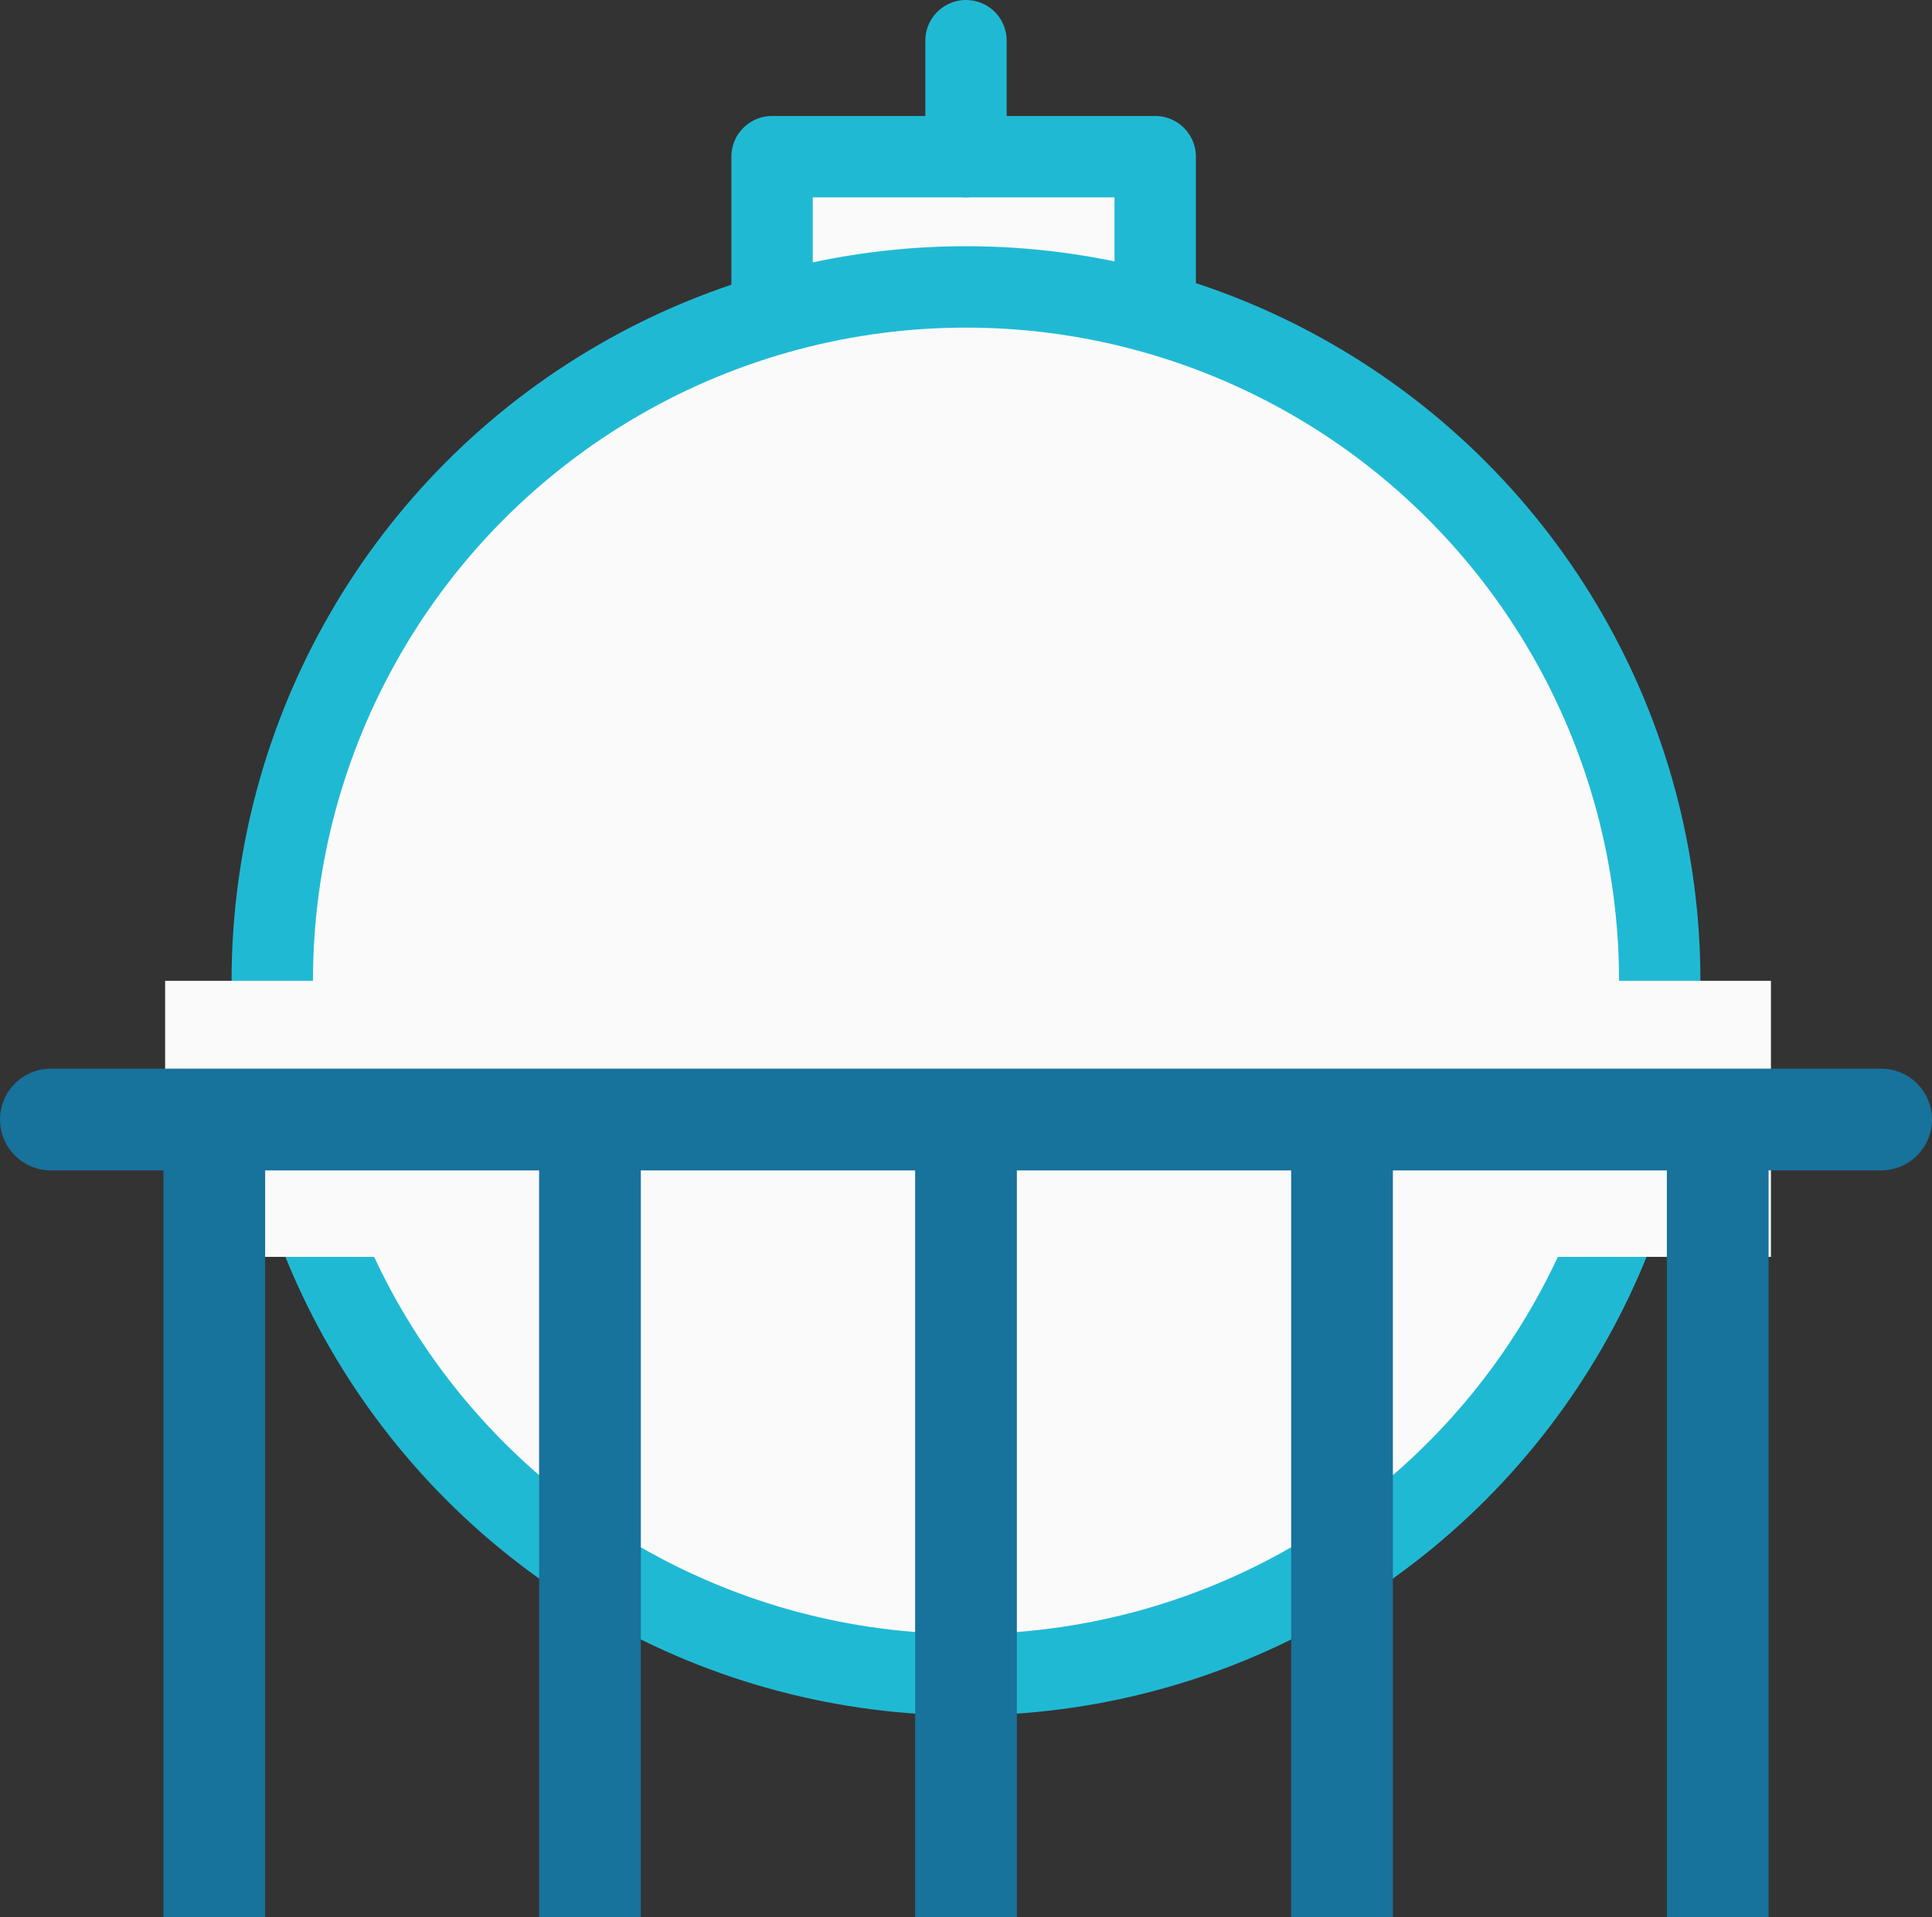
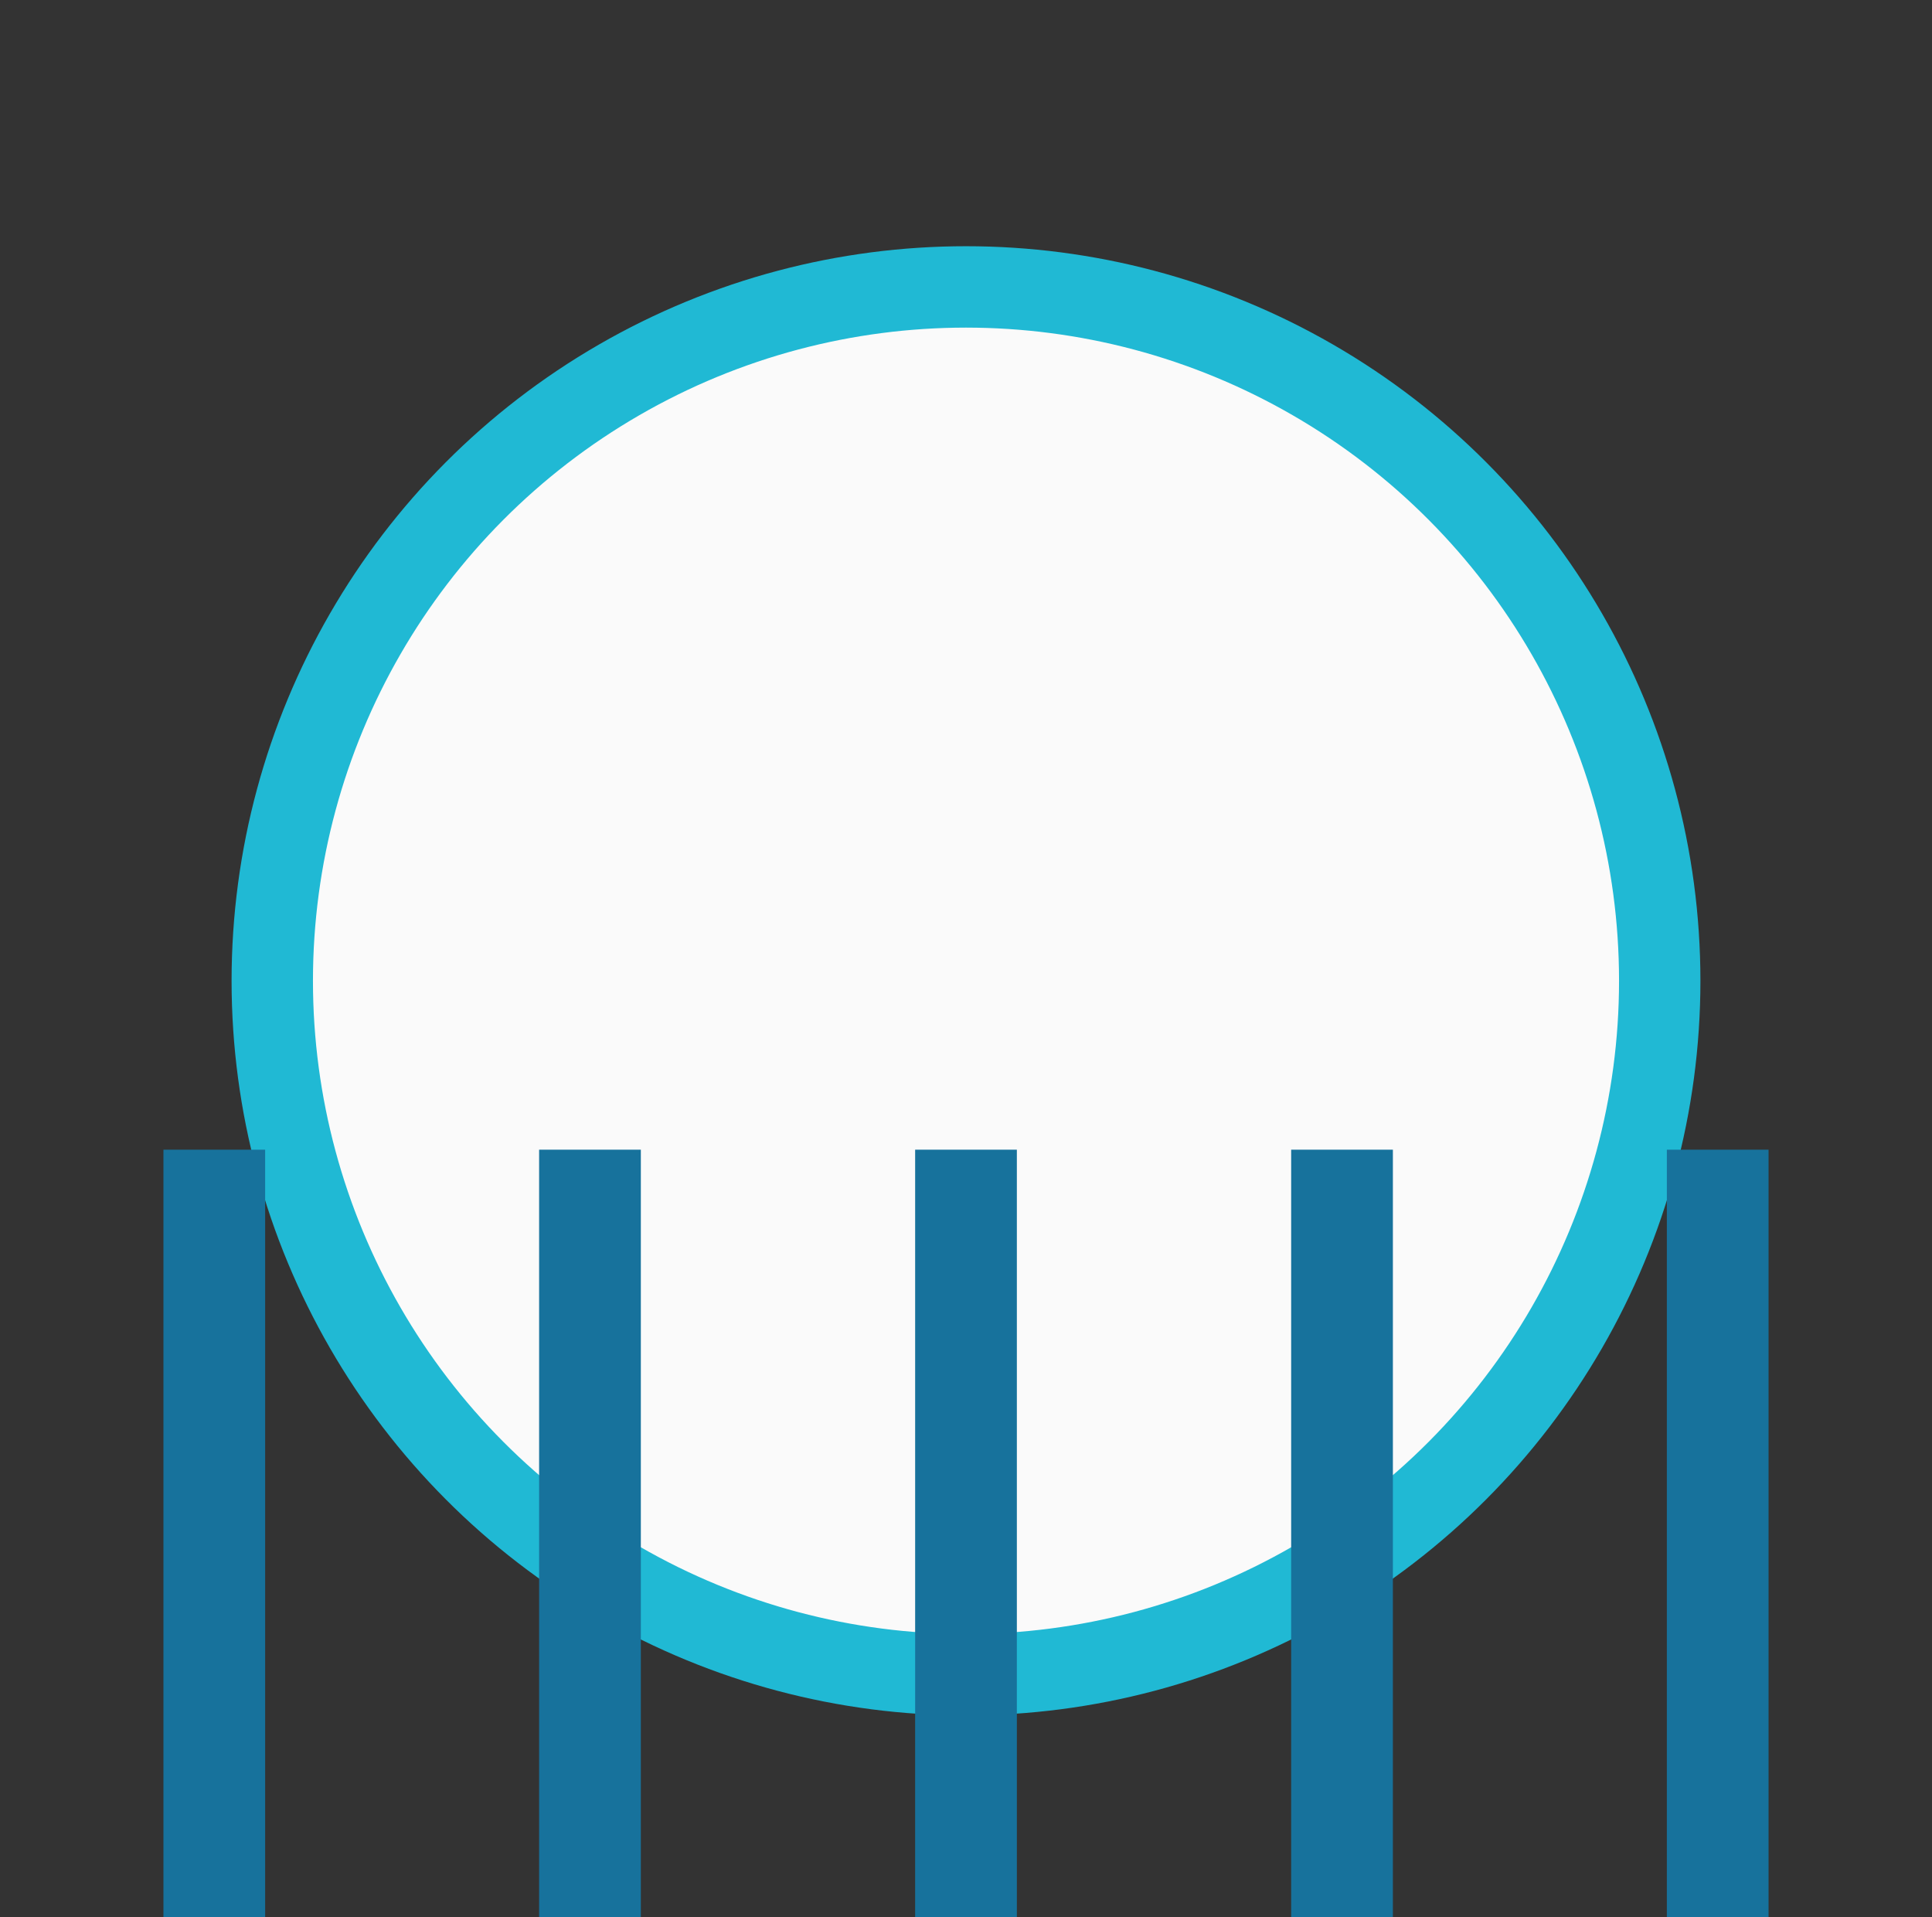
<svg xmlns="http://www.w3.org/2000/svg" xmlns:xlink="http://www.w3.org/1999/xlink" id="b" width="56.98" height="56.53" viewBox="0 0 56.98 56.53">
  <rect x="0" y="0" width="56.98" height="56.53" fill="#333333" stroke="none" />
  <defs>
    <linearGradient id="d" x1="0" y1="33.01" x2="56.98" y2="33.01" gradientUnits="userSpaceOnUse">
      <stop offset="0" stop-color="#17729c" />
      <stop offset="1" stop-color="#17729c" />
    </linearGradient>
    <linearGradient id="e" x1="49.16" y1="45.22" x2="52.16" y2="45.22" xlink:href="#d" />
    <linearGradient id="f" x1="38.08" y1="45.22" x2="41.08" y2="45.22" xlink:href="#d" />
    <linearGradient id="g" x1="26.99" y1="45.22" x2="29.99" y2="45.22" xlink:href="#d" />
    <linearGradient id="h" x1="15.9" y1="45.22" x2="18.9" y2="45.22" xlink:href="#d" />
    <linearGradient id="i" x1="4.82" y1="45.22" x2="7.82" y2="45.22" xlink:href="#d" />
  </defs>
  <g id="c">
-     <rect x="22.77" y="4.62" width="11.3" height="4.58" fill="#fafafa" stroke="#20b9d4" stroke-linecap="round" stroke-linejoin="round" stroke-width="2.4" />
    <circle cx="28.49" cy="28.92" r="20.46" fill="#fafafa" stroke="#20b9d4" stroke-miterlimit="10" stroke-width="2.4" />
-     <line x1="28.49" y1="1.2" x2="28.49" y2="4.62" fill="none" stroke="#20b9d4" stroke-linecap="round" stroke-linejoin="round" stroke-width="2.4" />
-     <rect x="4.87" y="28.92" width="47.36" height="8.14" fill="#fafafa" />
-     <line x1="1.5" y1="33.01" x2="55.48" y2="33.01" fill="none" stroke="url(#d)" stroke-linecap="round" stroke-linejoin="round" stroke-width="3" />
    <line x1="50.66" y1="33.9" x2="50.66" y2="56.53" fill="none" stroke="url(#e)" stroke-linejoin="round" stroke-width="3" />
    <line x1="39.58" y1="33.9" x2="39.58" y2="56.53" fill="none" stroke="url(#f)" stroke-linejoin="round" stroke-width="3" />
    <line x1="28.49" y1="33.9" x2="28.49" y2="56.53" fill="none" stroke="url(#g)" stroke-linejoin="round" stroke-width="3" />
    <line x1="17.4" y1="33.9" x2="17.4" y2="56.53" fill="none" stroke="url(#h)" stroke-linejoin="round" stroke-width="3" />
    <line x1="6.32" y1="33.9" x2="6.32" y2="56.53" fill="none" stroke="url(#i)" stroke-linejoin="round" stroke-width="3" />
  </g>
</svg>